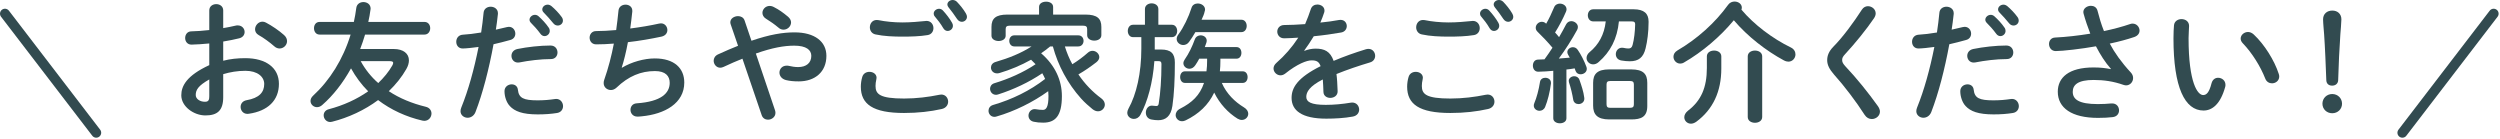
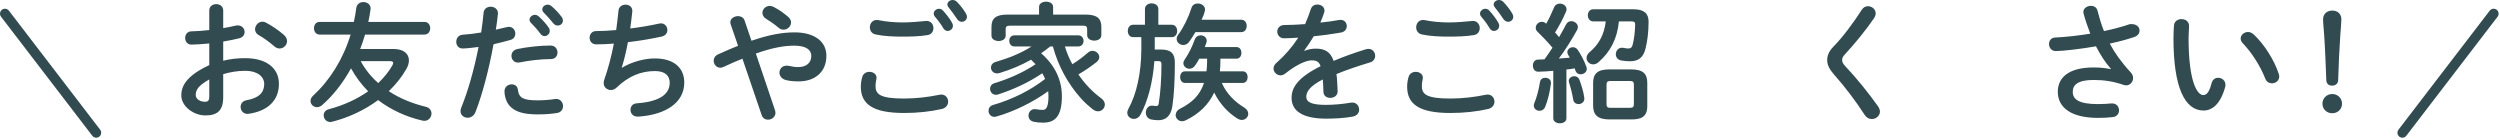
<svg xmlns="http://www.w3.org/2000/svg" width="504px" height="28px" viewBox="0 0 504 28" version="1.1">
  <title>commone-img-03</title>
  <desc>Created with Sketch.</desc>
  <defs />
  <g id="Page-1" stroke="none" stroke-width="1" fill="none" fill-rule="evenodd">
    <g id="Artboard" transform="translate(-128, -1252)">
      <g id="commone-img-03" transform="translate(129, 1252)">
        <path d="M56.271,7.072 C56.713,7.462 56.869,7.904 56.869,8.294 C56.869,9.1 56.167,9.776 55.361,9.776 C55.023,9.776 54.633,9.646 54.295,9.334 C53.411,8.554 52.137,7.618 51.149,7.072 C50.629,6.786 50.421,6.344 50.421,5.902 C50.421,5.148 51.071,4.368 51.903,4.368 C52.137,4.368 52.371,4.42 52.605,4.55 C53.801,5.174 55.257,6.162 56.271,7.072 Z M41.19,16.016 C38.928,17.29 38.46,18.149 38.46,19.162 C38.46,19.994 39.396,20.54 40.358,20.515 C41.112,20.515 41.19,20.021 41.19,19.37 L41.19,16.016 Z M43.999,12.246 C45.403,11.882 46.859,11.726 48.445,11.726 C52.605,11.726 55.231,13.651 55.231,16.901 C55.231,20.254 52.969,22.387 49.173,22.933 C49.069,22.958 48.991,22.958 48.887,22.958 C48.002,22.958 47.509,22.257 47.509,21.555 C47.509,20.956 47.873,20.359 48.705,20.202 C51.253,19.76 52.267,18.616 52.267,16.926 C52.267,15.496 50.941,14.275 48.471,14.275 C46.859,14.275 45.376,14.534 43.999,14.95 L43.999,19.578 C43.999,22.282 42.829,23.271 40.411,23.271 C38.07,23.271 35.548,21.477 35.548,19.214 C35.548,17.317 36.64,15.237 41.19,13.13 L41.19,8.762 C39.89,8.892 38.642,8.97 37.602,8.996 C36.77,8.996 36.328,8.346 36.328,7.67 C36.328,6.994 36.744,6.318 37.602,6.318 C38.642,6.292 39.89,6.214 41.19,6.058 L41.19,2.106 C41.19,1.248 41.893,0.832 42.594,0.832 C43.296,0.832 43.999,1.248 43.999,2.106 L43.999,5.668 C44.882,5.512 45.741,5.356 46.469,5.174 C46.625,5.122 46.781,5.122 46.937,5.122 C47.794,5.122 48.315,5.772 48.315,6.448 C48.315,6.994 47.977,7.54 47.223,7.722 C46.261,7.956 45.168,8.19 43.999,8.372 L43.999,12.246 Z" id="Fill-1" fill="#324B50" />
        <path d="M71.715,12.325 C72.625,13.989 73.821,15.497 75.251,16.745 C76.395,15.653 77.357,14.483 78.085,13.209 C78.215,12.974 78.267,12.819 78.267,12.663 C78.267,12.429 78.033,12.325 77.513,12.325 L71.715,12.325 Z M78.397,9.881 C80.296,9.881 81.439,10.791 81.439,12.169 C81.439,12.689 81.283,13.287 80.92,13.911 C80.009,15.523 78.787,17.031 77.383,18.383 C79.541,19.813 82.063,20.853 84.845,21.529 C85.626,21.711 85.989,22.309 85.989,22.881 C85.989,23.609 85.444,24.363 84.533,24.363 C84.429,24.363 84.274,24.337 84.143,24.311 C80.893,23.557 77.825,22.153 75.225,20.177 C72.495,22.205 69.245,23.713 65.943,24.545 C65.813,24.571 65.683,24.597 65.579,24.597 C64.773,24.597 64.253,23.921 64.253,23.245 C64.253,22.725 64.565,22.205 65.267,22.023 C68.257,21.243 70.961,19.995 73.223,18.409 C71.845,17.031 70.701,15.471 69.765,13.781 C68.153,16.693 66.177,19.241 63.966,21.165 C63.629,21.477 63.239,21.607 62.901,21.607 C62.199,21.607 61.601,21.035 61.601,20.359 C61.601,19.995 61.757,19.631 62.121,19.293 C65.475,16.199 68.153,11.987 69.687,6.969 L63.421,6.969 C62.667,6.969 62.302,6.318 62.302,5.694 C62.302,5.045 62.667,4.421 63.421,4.421 L70.337,4.421 C70.545,3.511 70.701,2.549 70.831,1.587 C70.935,0.806 71.585,0.416 72.261,0.416 C72.989,0.416 73.717,0.858 73.717,1.742 C73.717,1.795 73.691,1.872 73.691,1.95 C73.587,2.782 73.431,3.614 73.249,4.421 L84.586,4.421 C85.34,4.421 85.73,5.045 85.73,5.694 C85.73,6.318 85.34,6.969 84.586,6.969 L72.599,6.969 C72.313,7.957 71.975,8.919 71.611,9.881 L78.397,9.881 Z" id="Fill-3" fill="#324B50" />
        <path d="M108.324,1.898 C108.324,1.378 108.818,0.936 109.416,0.936 C109.676,0.936 109.936,1.04 110.196,1.248 C110.872,1.82 111.652,2.627 112.198,3.38 C112.406,3.64 112.484,3.9 112.484,4.16 C112.484,4.732 111.99,5.148 111.444,5.148 C111.132,5.148 110.794,5.018 110.534,4.68 C109.936,3.926 109.208,3.146 108.61,2.522 C108.402,2.314 108.324,2.106 108.324,1.898 M105.75,3.978 C105.75,3.459 106.27,2.99 106.842,2.99 C107.076,2.99 107.336,3.068 107.57,3.276 C108.272,3.9 109.052,4.732 109.598,5.539 C109.78,5.772 109.832,6.006 109.832,6.24 C109.832,6.812 109.338,7.28 108.792,7.28 C108.48,7.28 108.168,7.125 107.934,6.787 C107.31,5.928 106.608,5.174 106.01,4.576 C105.828,4.368 105.75,4.16 105.75,3.978 M109.988,9.178 C110.924,9.178 111.392,9.88 111.392,10.583 C111.392,11.258 110.95,11.909 110.066,11.909 C107.986,11.909 105.568,12.22 103.722,12.585 C103.618,12.611 103.488,12.611 103.41,12.611 C102.604,12.611 102.11,11.961 102.11,11.258 C102.11,10.661 102.474,10.062 103.306,9.88 C105.334,9.464 107.908,9.178 109.988,9.178 M102.162,17.004 C102.76,17.004 103.332,17.342 103.41,18.097 C103.592,19.761 104.528,20.229 107.362,20.229 C108.688,20.229 109.806,20.125 110.846,19.969 C110.924,19.943 111.054,19.943 111.132,19.943 C112.016,19.943 112.51,20.697 112.51,21.399 C112.51,22.023 112.12,22.647 111.314,22.777 C110.196,22.959 108.896,23.063 107.414,23.063 C104.32,23.063 102.76,22.439 101.772,21.373 C101.095,20.645 100.706,19.449 100.706,18.382 C100.706,17.499 101.434,17.004 102.162,17.004 M92.282,9.776 C91.424,9.776 90.981,9.127 90.981,8.424 C90.981,7.722 91.424,7.046 92.307,6.995 C93.347,6.942 94.595,6.787 96,6.552 C96.234,5.123 96.338,3.978 96.493,2.548 C96.572,1.742 97.248,1.352 97.924,1.352 C98.652,1.352 99.38,1.82 99.38,2.652 L99.38,2.808 C99.25,4.056 99.12,4.992 98.964,5.98 C99.692,5.824 100.446,5.642 101.2,5.461 C101.33,5.434 101.46,5.408 101.59,5.408 C102.396,5.408 102.89,6.085 102.89,6.787 C102.89,7.333 102.578,7.878 101.876,8.06 C100.679,8.398 99.536,8.684 98.496,8.919 C97.559,14.014 96.311,18.825 94.855,22.595 C94.544,23.375 93.893,23.739 93.269,23.739 C92.541,23.739 91.84,23.219 91.84,22.413 C91.84,22.179 91.891,21.945 91.995,21.685 C93.426,18.149 94.57,14.014 95.479,9.464 C94.413,9.621 92.88,9.776 92.282,9.776" id="Fill-5" fill="#324B50" />
        <path d="M124.391,13.651 C126.289,12.506 128.863,11.779 130.995,11.779 C134.974,11.779 136.95,13.781 136.95,16.641 C136.95,20.801 133.05,23.011 128.343,23.453 C127.927,23.505 127.693,23.505 127.485,23.505 C126.601,23.505 126.107,22.829 126.107,22.153 C126.107,21.503 126.497,20.879 127.381,20.827 C132.269,20.489 134.012,18.798 134.012,16.693 C134.012,15.34 133.18,14.327 131.047,14.327 C128.213,14.327 125.717,15.34 123.273,17.681 C122.935,17.993 122.545,18.149 122.155,18.149 C121.401,18.149 120.699,17.603 120.699,16.745 C120.699,16.537 120.725,16.355 120.803,16.121 C121.661,13.676 122.285,11.233 122.753,8.789 C121.479,8.892 120.283,8.944 119.191,8.944 C118.307,8.944 117.865,8.268 117.865,7.592 C117.865,6.942 118.307,6.266 119.165,6.266 C120.361,6.266 121.739,6.188 123.221,6.058 C123.403,4.758 123.559,3.459 123.689,2.132 C123.767,1.326 124.443,0.936 125.119,0.936 C125.795,0.936 126.471,1.352 126.471,2.158 L126.471,2.34 C126.341,3.536 126.211,4.68 126.055,5.747 C128.083,5.486 130.111,5.148 131.853,4.758 C131.983,4.732 132.113,4.707 132.244,4.707 C133.05,4.707 133.543,5.382 133.543,6.058 C133.543,6.63 133.18,7.203 132.348,7.384 C130.267,7.827 127.901,8.243 125.587,8.503 C125.223,10.505 124.781,12.247 124.339,13.625 L124.391,13.651 Z" id="Fill-7" fill="#324B50" />
        <path d="M158.477,4.524 C158.477,5.304 157.775,5.98 156.969,5.98 C156.631,5.98 156.267,5.877 155.929,5.564 C155.123,4.888 154.343,4.342 153.381,3.744 C152.913,3.459 152.705,2.99 152.705,2.6 C152.705,1.872 153.329,1.196 154.161,1.196 C154.447,1.196 154.759,1.274 155.071,1.456 C156.033,1.95 156.787,2.47 157.879,3.38 C158.295,3.744 158.477,4.134 158.477,4.524 Z M148.675,11.831 C147.505,12.298 146.231,12.844 144.853,13.495 C144.619,13.598 144.411,13.651 144.203,13.651 C143.423,13.651 142.876,12.949 142.876,12.247 C142.876,11.753 143.137,11.258 143.735,10.972 C145.217,10.296 146.543,9.724 147.791,9.23 L146.309,4.915 C146.257,4.758 146.231,4.628 146.231,4.499 C146.231,3.718 147.037,3.251 147.791,3.251 C148.337,3.251 148.883,3.51 149.091,4.083 L150.495,8.216 C154.213,6.942 156.839,6.526 159.179,6.526 C163.261,6.526 165.602,8.398 165.602,11.258 C165.602,14.508 163.288,16.407 160.038,16.407 C158.998,16.407 158.217,16.329 157.463,16.147 C156.553,15.913 156.137,15.262 156.137,14.638 C156.137,13.911 156.683,13.235 157.593,13.235 C157.749,13.235 157.905,13.235 158.087,13.287 C158.607,13.417 159.257,13.521 159.907,13.521 C161.571,13.521 162.56,12.663 162.56,11.258 C162.56,10.088 161.571,9.205 159.127,9.205 C157.073,9.205 154.707,9.621 151.379,10.791 L155.253,22.257 C155.305,22.439 155.331,22.595 155.331,22.751 C155.331,23.583 154.577,24.129 153.823,24.129 C153.303,24.129 152.757,23.843 152.549,23.193 L148.675,11.831 Z" id="Fill-9" fill="#324B50" />
        <path d="M189.99,0.91 C189.99,0.39 190.51,-0 191.056,-0 C191.342,-0 191.654,0.104 191.914,0.364 C192.538,1.014 193.24,1.872 193.708,2.679 C193.864,2.938 193.942,3.173 193.942,3.381 C193.942,3.978 193.448,4.394 192.902,4.394 C192.564,4.394 192.2,4.213 191.94,3.822 C191.42,3.016 190.77,2.158 190.224,1.482 C190.068,1.301 189.99,1.093 189.99,0.91 M187.234,2.73 C187.234,2.211 187.754,1.768 188.326,1.768 C188.586,1.768 188.872,1.872 189.106,2.133 C189.756,2.835 190.458,3.744 190.926,4.577 C191.056,4.785 191.108,4.993 191.108,5.201 C191.108,5.799 190.588,6.241 190.042,6.241 C189.704,6.241 189.392,6.058 189.158,5.669 C188.637,4.759 187.988,3.952 187.442,3.303 C187.286,3.12 187.234,2.912 187.234,2.73 M180.889,4.524 C182.528,4.524 184.269,4.368 185.544,4.238 C185.622,4.238 185.699,4.213 185.778,4.213 C186.688,4.213 187.181,4.94 187.181,5.669 C187.181,6.293 186.818,6.942 186.011,7.073 C184.451,7.333 182.632,7.385 180.915,7.385 C179.174,7.385 177.171,7.306 175.507,6.942 C174.727,6.787 174.363,6.137 174.363,5.513 C174.363,4.759 174.857,4.03 175.741,4.03 C175.845,4.03 175.975,4.03 176.079,4.056 C177.457,4.343 179.225,4.524 180.889,4.524 M172.543,17.473 C172.543,16.849 172.647,16.121 172.829,15.523 C173.037,14.795 173.661,14.483 174.285,14.483 C175.013,14.483 175.715,14.925 175.715,15.679 C175.715,15.783 175.689,15.913 175.663,16.043 C175.559,16.433 175.507,16.953 175.507,17.343 C175.507,18.981 176.391,19.865 181.254,19.865 C183.776,19.865 186.194,19.553 188.352,19.111 C188.508,19.085 188.637,19.059 188.768,19.059 C189.626,19.059 190.146,19.761 190.146,20.489 C190.146,21.113 189.756,21.764 188.872,21.972 C186.584,22.491 184.061,22.777 181.254,22.777 C174.987,22.777 172.543,21.009 172.543,17.473" id="Fill-11" fill="#324B50" />
        <path d="M208.475,1.404 C208.475,0.676 209.177,0.339 209.905,0.339 C210.607,0.339 211.309,0.676 211.309,1.404 L211.309,2.938 L217.809,2.938 C220.202,2.938 221.034,3.744 221.034,5.434 L221.034,7.098 C221.034,7.827 220.331,8.19 219.603,8.19 C218.901,8.19 218.173,7.827 218.173,7.098 L218.173,5.877 C218.173,5.383 217.965,5.175 217.315,5.175 L202.599,5.175 C201.949,5.175 201.741,5.383 201.741,5.877 L201.741,7.203 C201.741,7.904 201.038,8.268 200.311,8.268 C199.609,8.268 198.881,7.904 198.881,7.203 L198.881,5.434 C198.881,3.744 199.713,2.938 202.105,2.938 L208.475,2.938 L208.475,1.404 Z M210.711,9.361 C210.113,9.854 209.515,10.323 208.891,10.739 C211.751,13.209 213.077,16.251 213.077,19.371 C213.077,23.401 211.725,24.727 209.307,24.727 C208.527,24.727 208.059,24.675 207.409,24.545 C206.655,24.389 206.343,23.843 206.343,23.297 C206.343,22.673 206.811,21.997 207.591,21.997 C207.669,21.997 207.773,21.997 207.851,22.023 C208.293,22.101 208.787,22.153 209.255,22.153 C209.879,22.153 210.373,21.633 210.373,19.345 C210.373,19.007 210.347,18.695 210.321,18.383 C207.305,20.567 203.535,22.439 199.921,23.479 C199.765,23.531 199.609,23.557 199.479,23.557 C198.725,23.557 198.283,22.933 198.283,22.335 C198.283,21.841 198.569,21.347 199.193,21.165 C203.041,20.047 206.655,18.279 209.697,15.913 C209.541,15.523 209.333,15.159 209.125,14.769 C206.447,16.589 203.275,18.071 200.233,19.033 C200.077,19.085 199.921,19.111 199.79,19.111 C199.063,19.111 198.595,18.513 198.595,17.889 C198.595,17.447 198.855,16.953 199.479,16.771 C202.261,15.939 205.303,14.613 207.773,12.949 C207.487,12.636 207.175,12.325 206.863,12.039 C204.835,13.182 202.677,14.067 200.519,14.717 C200.337,14.769 200.181,14.795 200.025,14.795 C199.245,14.795 198.777,14.222 198.777,13.625 C198.777,13.157 199.063,12.663 199.739,12.481 C202.339,11.726 204.887,10.713 206.967,9.361 L203.483,9.361 C202.807,9.361 202.469,8.789 202.469,8.243 C202.469,7.671 202.807,7.125 203.483,7.125 L216.379,7.125 C217.081,7.125 217.445,7.671 217.445,8.243 C217.445,8.789 217.081,9.361 216.379,9.361 L213.675,9.361 C214.065,10.609 214.559,11.831 215.183,12.949 C216.301,12.247 217.341,11.493 218.329,10.609 C218.616,10.348 218.954,10.245 219.266,10.245 C219.967,10.245 220.618,10.842 220.618,11.518 C220.618,11.857 220.435,12.22 220.045,12.533 C218.901,13.417 217.679,14.275 216.405,15.003 C217.705,16.926 219.266,18.539 221.034,19.839 C221.528,20.203 221.736,20.671 221.736,21.087 C221.736,21.789 221.138,22.439 220.357,22.439 C220.019,22.439 219.629,22.309 219.24,21.997 C218.408,21.321 217.653,20.645 216.925,19.839 C214.247,16.849 212.297,13.209 211.257,9.361 L210.711,9.361 Z" id="Fill-13" fill="#324B50" />
        <path d="M249.269,3.978 C249.971,3.978 250.335,4.602 250.335,5.226 C250.335,5.85 249.971,6.474 249.269,6.474 L239.988,6.474 C239.597,7.15 239.181,7.827 238.714,8.451 C238.401,8.892 237.959,9.075 237.543,9.075 C236.868,9.075 236.218,8.554 236.218,7.852 C236.218,7.566 236.321,7.254 236.582,6.916 C237.595,5.564 238.636,3.406 239.208,1.586 C239.389,0.962 239.935,0.702 240.482,0.702 C241.184,0.702 241.938,1.17 241.938,1.924 C241.938,2.028 241.911,2.184 241.859,2.314 C241.756,2.86 241.495,3.406 241.236,3.978 L249.269,3.978 Z M240.768,11.831 C240.534,12.272 240.274,12.714 239.988,13.13 C239.649,13.651 239.208,13.859 238.792,13.859 C238.142,13.859 237.57,13.365 237.57,12.741 C237.57,12.506 237.673,12.247 237.829,12.012 C238.661,10.816 239.363,9.36 239.857,7.982 C240.065,7.384 240.56,7.124 241.054,7.124 C241.678,7.124 242.275,7.541 242.275,8.19 C242.275,8.32 242.25,8.476 242.197,8.632 C242.119,8.892 241.989,9.205 241.886,9.491 L248.281,9.491 C248.958,9.491 249.269,10.062 249.269,10.661 C249.269,11.232 248.958,11.831 248.281,11.831 L245.031,11.831 L245.031,12.298 C245.031,13 245.006,13.676 244.928,14.378 L249.53,14.378 C250.206,14.378 250.518,14.951 250.518,15.548 C250.518,16.121 250.206,16.718 249.53,16.718 L245.317,16.718 C246.28,18.929 247.97,20.54 249.763,21.633 C250.387,21.997 250.648,22.491 250.648,22.933 C250.648,23.609 250.076,24.181 249.347,24.181 C249.088,24.181 248.802,24.103 248.489,23.921 C246.565,22.725 244.901,20.931 243.784,18.668 C242.613,21.165 240.663,22.985 238.037,24.259 C237.778,24.389 237.518,24.441 237.31,24.441 C236.555,24.441 236.01,23.843 236.01,23.193 C236.01,22.725 236.296,22.205 236.946,21.893 C239.286,20.697 240.871,19.267 241.73,16.718 L237.881,16.718 C237.231,16.718 236.919,16.121 236.919,15.548 C236.919,14.951 237.231,14.378 237.881,14.378 L242.224,14.378 C242.327,13.651 242.353,12.949 242.353,12.22 L242.353,11.831 L240.768,11.831 Z M229.821,1.82 C229.821,1.066 230.498,0.676 231.173,0.676 C231.85,0.676 232.524,1.066 232.524,1.82 L232.524,4.992 L235.256,4.992 C235.957,4.992 236.321,5.616 236.321,6.24 C236.321,6.864 235.957,7.488 235.256,7.488 L231.797,7.488 L231.797,9.984 L233.044,9.984 C235.048,9.984 235.852,10.764 235.852,12.611 C235.852,15.991 235.697,19.033 235.358,21.347 C235.048,23.479 233.956,24.233 232.499,24.233 C232.03,24.233 231.614,24.181 231.173,24.103 C230.367,23.973 230.002,23.349 230.002,22.699 C230.002,21.997 230.445,21.294 231.226,21.294 C231.304,21.294 231.381,21.294 231.484,21.321 C231.692,21.347 231.9,21.373 232.108,21.373 C232.394,21.373 232.552,21.243 232.602,20.853 C232.94,18.773 233.149,15.964 233.149,12.949 C233.149,12.48 233.019,12.325 232.552,12.325 L231.72,12.325 C231.406,16.693 230.34,20.54 228.911,23.141 C228.572,23.739 228.078,23.973 227.584,23.973 C226.909,23.973 226.258,23.479 226.258,22.725 C226.258,22.491 226.337,22.205 226.493,21.918 C228.105,19.033 229.093,14.743 229.093,9.802 L229.093,7.488 L227.403,7.488 C226.727,7.488 226.363,6.864 226.363,6.24 C226.363,5.616 226.727,4.992 227.403,4.992 L229.821,4.992 L229.821,1.82 Z" id="Fill-15" fill="#324B50" />
        <path d="M261.983,10.245 C262.659,9.985 263.413,9.803 264.219,9.803 C266.013,9.803 267.183,10.349 267.859,12.273 C269.887,11.415 272.071,10.635 274.36,9.933 C274.542,9.881 274.723,9.854 274.879,9.854 C275.738,9.854 276.231,10.557 276.231,11.259 C276.231,11.805 275.92,12.377 275.192,12.585 C272.929,13.261 270.616,14.041 268.431,14.925 C268.561,15.887 268.613,17.031 268.666,18.383 C268.691,19.267 267.937,19.735 267.183,19.735 C266.507,19.735 265.831,19.345 265.805,18.539 C265.779,17.551 265.727,16.719 265.675,16.017 C262.971,17.395 262.347,18.565 262.347,19.527 C262.347,20.541 263.283,21.14 266.273,21.14 C267.911,21.14 269.628,20.983 271.317,20.697 C271.421,20.671 271.525,20.671 271.603,20.671 C272.487,20.671 273.007,21.373 273.007,22.101 C273.007,22.725 272.591,23.349 271.708,23.505 C270.017,23.817 268.093,23.921 266.378,23.921 C261.463,23.921 259.383,22.283 259.383,19.735 C259.383,17.655 260.605,15.653 265.233,13.339 C264.895,12.377 264.349,12.169 263.413,12.169 C262.451,12.169 260.553,12.871 258.083,14.847 C257.771,15.081 257.459,15.185 257.147,15.185 C256.393,15.185 255.743,14.535 255.743,13.807 C255.743,13.417 255.924,13.027 256.34,12.663 C257.979,11.233 259.461,9.543 260.735,7.593 C259.721,7.671 258.785,7.697 257.926,7.723 C256.991,7.749 256.497,7.047 256.497,6.371 C256.497,5.721 256.964,5.045 257.926,5.045 C259.149,5.045 260.605,4.967 262.113,4.862 C262.555,3.822 262.945,2.808 263.257,1.847 C263.465,1.196 264.011,0.91 264.583,0.91 C265.311,0.91 266.013,1.379 266.013,2.106 C266.013,2.236 266.013,2.366 265.962,2.496 C265.727,3.224 265.467,3.9 265.181,4.551 C266.533,4.421 267.834,4.238 268.952,4.03 C269.055,4.005 269.159,4.005 269.263,4.005 C270.069,4.005 270.511,4.629 270.511,5.253 C270.511,5.825 270.147,6.423 269.368,6.553 C267.729,6.839 265.779,7.125 263.855,7.307 C263.205,8.373 262.555,9.361 261.931,10.193 L261.983,10.245 Z" id="Fill-17" fill="#324B50" />
        <path d="M300.125,0.91 C300.125,0.39 300.647,-0 301.192,-0 C301.478,-0 301.789,0.104 302.05,0.364 C302.675,1.014 303.375,1.872 303.844,2.679 C304,2.938 304.077,3.173 304.077,3.381 C304.077,3.978 303.584,4.394 303.038,4.394 C302.7,4.394 302.336,4.213 302.075,3.822 C301.557,3.016 300.906,2.158 300.36,1.482 C300.204,1.301 300.125,1.093 300.125,0.91 M297.37,2.73 C297.37,2.211 297.889,1.768 298.462,1.768 C298.721,1.768 299.007,1.872 299.241,2.133 C299.892,2.835 300.594,3.744 301.062,4.577 C301.192,4.785 301.243,4.993 301.243,5.201 C301.243,5.799 300.724,6.241 300.178,6.241 C299.839,6.241 299.527,6.058 299.293,5.669 C298.774,4.759 298.123,3.952 297.577,3.303 C297.421,3.12 297.37,2.912 297.37,2.73 M291.026,4.524 C292.663,4.524 294.406,4.368 295.68,4.238 C295.757,4.238 295.836,4.213 295.913,4.213 C296.824,4.213 297.317,4.94 297.317,5.669 C297.317,6.293 296.954,6.942 296.147,7.073 C294.587,7.333 292.767,7.385 291.051,7.385 C289.31,7.385 287.308,7.306 285.644,6.942 C284.863,6.787 284.5,6.137 284.5,5.513 C284.5,4.759 284.993,4.03 285.877,4.03 C285.981,4.03 286.111,4.03 286.216,4.056 C287.594,4.343 289.361,4.524 291.026,4.524 M282.68,17.473 C282.68,16.849 282.783,16.121 282.966,15.523 C283.173,14.795 283.798,14.483 284.421,14.483 C285.149,14.483 285.851,14.925 285.851,15.679 C285.851,15.783 285.825,15.913 285.8,16.043 C285.695,16.433 285.644,16.953 285.644,17.343 C285.644,18.981 286.526,19.865 291.389,19.865 C293.911,19.865 296.329,19.553 298.488,19.111 C298.644,19.085 298.774,19.059 298.904,19.059 C299.762,19.059 300.281,19.761 300.281,20.489 C300.281,21.113 299.892,21.764 299.007,21.972 C296.719,22.491 294.197,22.777 291.389,22.777 C285.123,22.777 282.68,21.009 282.68,17.473" id="Fill-19" fill="#324B50" />
        <path d="M327.582,21.737 C328.207,21.737 328.389,21.529 328.389,21.009 L328.389,17.057 C328.389,16.537 328.207,16.329 327.582,16.329 L323.656,16.329 C323.058,16.329 322.877,16.537 322.877,17.057 L322.877,21.009 C322.877,21.581 323.111,21.737 323.656,21.737 L327.582,21.737 Z M323.423,24.077 C321.005,24.077 320.173,23.063 320.173,21.295 L320.173,16.693 C320.173,14.925 321.005,13.989 323.423,13.989 L327.842,13.989 C330.286,13.989 331.092,14.925 331.092,16.693 L331.092,21.373 C331.092,23.583 329.844,24.077 327.842,24.077 L323.423,24.077 Z M325.373,4.316 C325.034,7.827 323.63,10.478 321.291,12.507 C320.926,12.844 320.536,12.974 320.173,12.974 C319.443,12.974 318.846,12.377 318.846,11.701 C318.846,11.31 319.027,10.869 319.471,10.505 C321.291,8.997 322.409,7.02 322.721,4.316 L320.199,4.316 C319.471,4.316 319.106,3.692 319.106,3.094 C319.106,2.47 319.471,1.872 320.199,1.872 L328.337,1.872 C330.442,1.872 331.353,2.73 331.353,4.342 L331.353,4.472 C331.353,6.448 331.092,8.373 330.755,9.724 C330.312,11.596 329.325,12.35 327.582,12.35 C327.036,12.35 326.464,12.299 325.866,12.195 C325.087,12.065 324.748,11.493 324.748,10.921 C324.748,10.27 325.216,9.621 325.997,9.621 C326.075,9.621 326.178,9.621 326.283,9.646 C326.673,9.724 326.959,9.777 327.271,9.777 C327.712,9.777 327.974,9.621 328.128,9.075 C328.44,7.957 328.623,6.293 328.649,4.888 C328.649,4.472 328.466,4.316 327.947,4.316 L325.373,4.316 Z M318.378,19.631 C318.378,19.709 318.404,19.813 318.404,19.891 C318.404,20.593 317.807,20.983 317.233,20.983 C316.74,20.983 316.272,20.697 316.168,20.125 C315.986,19.007 315.675,17.681 315.31,16.615 C315.284,16.51 315.259,16.407 315.259,16.302 C315.259,15.757 315.805,15.367 316.377,15.367 C316.793,15.367 317.233,15.575 317.416,16.094 C317.807,17.187 318.248,18.513 318.378,19.631 Z M310.526,15.678 C311.123,15.678 311.671,16.043 311.671,16.693 L311.671,16.823 C311.462,18.565 310.993,20.359 310.5,21.555 C310.267,22.101 309.824,22.335 309.356,22.335 C308.784,22.335 308.212,21.919 308.212,21.295 C308.212,21.139 308.238,20.983 308.315,20.801 C308.759,19.787 309.226,18.071 309.459,16.537 C309.538,15.965 310.031,15.678 310.526,15.678 Z M312.139,14.275 C311.099,14.379 310.11,14.43 309.147,14.457 C308.394,14.483 308.029,13.859 308.029,13.235 C308.029,12.611 308.368,12.012 309.096,12.012 C309.512,12.012 309.928,11.987 310.37,11.961 C310.916,11.207 311.462,10.426 311.981,9.621 C311.021,8.476 309.954,7.358 308.991,6.423 C308.705,6.163 308.603,5.877 308.603,5.591 C308.603,4.966 309.175,4.394 309.824,4.394 C310.084,4.394 310.396,4.472 310.656,4.732 L310.707,4.784 C311.279,3.797 311.825,2.627 312.295,1.508 C312.502,0.963 312.997,0.728 313.464,0.728 C314.14,0.728 314.815,1.171 314.815,1.872 C314.815,2.003 314.791,2.158 314.712,2.341 C314.113,3.744 313.334,5.226 312.502,6.552 C312.762,6.839 313.048,7.15 313.308,7.488 C313.829,6.579 314.322,5.72 314.712,4.94 C314.945,4.472 315.361,4.264 315.777,4.264 C316.428,4.264 317.103,4.784 317.103,5.434 C317.103,5.642 317.053,5.824 316.947,6.032 C315.961,7.852 314.582,10.037 313.257,11.804 C314.01,11.753 314.738,11.701 315.466,11.623 C315.361,11.415 315.231,11.207 315.128,11.025 C315.024,10.842 314.973,10.661 314.973,10.505 C314.973,9.959 315.519,9.516 316.091,9.516 C316.454,9.516 316.817,9.673 317.079,10.062 C317.702,10.947 318.404,12.325 318.82,13.468 C318.873,13.625 318.897,13.755 318.897,13.884 C318.897,14.561 318.248,14.977 317.649,14.977 C317.209,14.977 316.817,14.769 316.637,14.3 C316.584,14.145 316.507,13.963 316.454,13.781 C315.909,13.884 315.337,13.963 314.791,14.014 L314.791,23.843 C314.791,24.519 314.14,24.857 313.464,24.857 C312.813,24.857 312.139,24.519 312.139,23.843 L312.139,14.275 Z" id="Fill-21" fill="#324B50" />
-         <path d="M351.346,11.363 C351.346,10.583 352.074,10.193 352.802,10.193 C353.53,10.193 354.258,10.583 354.258,11.363 L354.258,23.583 C354.258,24.363 353.53,24.753 352.802,24.753 C352.074,24.753 351.346,24.363 351.346,23.583 L351.346,11.363 Z M343.104,11.363 C343.104,10.583 343.831,10.193 344.56,10.193 C345.287,10.193 346.016,10.583 346.016,11.363 L346.016,13.833 C346.016,18.461 344.325,22.075 340.971,24.545 C340.608,24.805 340.217,24.935 339.906,24.935 C339.125,24.935 338.553,24.337 338.553,23.635 C338.553,23.193 338.787,22.725 339.307,22.309 C341.959,20.281 343.104,17.629 343.104,13.703 L343.104,11.363 Z M360.031,9.569 C360.68,9.881 360.966,10.426 360.966,10.972 C360.966,11.701 360.394,12.428 359.536,12.428 C359.276,12.428 358.964,12.35 358.626,12.169 C355.09,10.27 351.294,7.333 348.537,4.083 C345.833,7.358 342.219,10.453 338.475,12.611 C338.215,12.766 337.955,12.819 337.721,12.819 C336.967,12.819 336.369,12.169 336.369,11.441 C336.369,10.972 336.604,10.505 337.175,10.167 C341.18,7.827 344.768,4.602 347.394,0.963 C347.732,0.494 348.226,0.312 348.694,0.312 C349.448,0.312 350.15,0.806 350.15,1.534 C350.15,1.664 350.123,1.795 350.072,1.95 C352.619,4.967 356.338,7.774 360.031,9.569 Z" id="Fill-23" fill="#324B50" />
        <path d="M375.578,1.248 C376.357,1.248 377.138,1.846 377.138,2.704 C377.138,2.99 377.034,3.302 376.826,3.64 C375.239,5.98 372.926,8.814 370.924,10.972 C370.508,11.415 370.378,11.701 370.378,12.117 C370.378,12.558 370.586,12.871 371.002,13.338 C373.315,15.783 375.655,18.695 377.605,21.425 C377.866,21.815 377.996,22.179 377.996,22.491 C377.996,23.374 377.189,23.998 376.357,23.998 C375.811,23.998 375.292,23.739 374.901,23.141 C373.237,20.54 370.846,17.369 368.739,15.029 C367.804,13.962 367.361,13.079 367.361,12.142 C367.361,11.285 367.647,10.4 368.583,9.438 C370.586,7.411 372.743,4.446 374.355,1.95 C374.668,1.456 375.136,1.248 375.578,1.248" id="Fill-25" fill="#324B50" />
-         <path d="M401.811,1.898 C401.811,1.378 402.305,0.936 402.904,0.936 C403.164,0.936 403.423,1.04 403.684,1.248 C404.36,1.82 405.139,2.627 405.686,3.38 C405.894,3.64 405.971,3.9 405.971,4.16 C405.971,4.732 405.478,5.148 404.932,5.148 C404.62,5.148 404.282,5.018 404.022,4.68 C403.423,3.926 402.696,3.146 402.097,2.522 C401.889,2.314 401.811,2.106 401.811,1.898 M399.238,3.978 C399.238,3.459 399.757,2.99 400.33,2.99 C400.563,2.99 400.824,3.068 401.057,3.276 C401.759,3.9 402.54,4.732 403.085,5.539 C403.268,5.772 403.32,6.006 403.32,6.24 C403.32,6.812 402.826,7.28 402.28,7.28 C401.967,7.28 401.656,7.125 401.421,6.787 C400.797,5.928 400.095,5.174 399.498,4.576 C399.315,4.368 399.238,4.16 399.238,3.978 M403.475,9.178 C404.412,9.178 404.879,9.88 404.879,10.583 C404.879,11.258 404.438,11.909 403.553,11.909 C401.473,11.909 399.055,12.22 397.209,12.585 C397.105,12.611 396.975,12.611 396.897,12.611 C396.091,12.611 395.597,11.961 395.597,11.258 C395.597,10.661 395.961,10.062 396.793,9.88 C398.822,9.464 401.395,9.178 403.475,9.178 M395.649,17.004 C396.248,17.004 396.819,17.342 396.897,18.097 C397.08,19.761 398.015,20.229 400.849,20.229 C402.175,20.229 403.293,20.125 404.333,19.969 C404.412,19.943 404.541,19.943 404.62,19.943 C405.503,19.943 405.998,20.697 405.998,21.399 C405.998,22.023 405.608,22.647 404.801,22.777 C403.684,22.959 402.383,23.063 400.902,23.063 C397.807,23.063 396.248,22.439 395.259,21.373 C394.583,20.645 394.193,19.449 394.193,18.382 C394.193,17.499 394.921,17.004 395.649,17.004 M385.769,9.776 C384.911,9.776 384.469,9.127 384.469,8.424 C384.469,7.722 384.911,7.046 385.795,6.995 C386.834,6.942 388.082,6.787 389.487,6.552 C389.721,5.123 389.825,3.978 389.981,2.548 C390.059,1.742 390.735,1.352 391.411,1.352 C392.139,1.352 392.868,1.82 392.868,2.652 L392.868,2.808 C392.737,4.056 392.607,4.992 392.452,5.98 C393.179,5.824 393.933,5.642 394.687,5.461 C394.817,5.434 394.948,5.408 395.078,5.408 C395.883,5.408 396.377,6.085 396.377,6.787 C396.377,7.333 396.065,7.878 395.364,8.06 C394.167,8.398 393.023,8.684 391.983,8.919 C391.047,14.014 389.799,18.825 388.343,22.595 C388.031,23.375 387.381,23.739 386.757,23.739 C386.029,23.739 385.327,23.219 385.327,22.413 C385.327,22.179 385.379,21.945 385.483,21.685 C386.913,18.149 388.057,14.014 388.967,9.464 C387.901,9.621 386.367,9.776 385.769,9.776" id="Fill-27" fill="#324B50" />
-         <path d="M424.562,13.884 C423.366,12.532 422.456,11.076 421.545,9.334 C418.66,9.854 414.812,10.296 413.434,10.296 C412.549,10.296 412.082,9.568 412.082,8.866 C412.082,8.242 412.471,7.592 413.33,7.566 C415.514,7.462 418.01,7.176 420.402,6.786 C419.881,5.434 419.414,4.082 419.049,2.756 C419.024,2.652 418.998,2.548 418.998,2.444 C418.998,1.664 419.778,1.17 420.532,1.17 C421.104,1.17 421.676,1.456 421.858,2.157 C422.196,3.484 422.612,4.914 423.158,6.266 C425.134,5.85 426.954,5.356 428.384,4.862 C428.566,4.784 428.774,4.758 428.93,4.758 C429.762,4.758 430.334,5.46 430.334,6.162 C430.334,6.682 430.022,7.202 429.268,7.462 C427.89,7.93 426.174,8.398 424.328,8.788 C425.29,10.608 426.642,12.532 428.592,14.638 C428.904,14.976 429.034,15.366 429.034,15.731 C429.034,16.51 428.436,17.212 427.604,17.212 C427.448,17.212 427.266,17.16 427.084,17.109 C425.083,16.406 423.158,16.12 421.078,16.12 C417.932,16.12 416.866,17.082 416.866,18.512 C416.866,19.994 418.036,20.983 421.91,20.983 C422.976,20.983 423.808,20.931 424.64,20.853 L424.822,20.853 C425.732,20.853 426.2,21.555 426.2,22.257 C426.2,22.881 425.81,23.505 424.926,23.609 C424.068,23.713 423.106,23.765 421.961,23.765 C416.658,23.765 413.85,21.763 413.85,18.487 C413.85,15.678 416.007,13.598 421.052,13.598 C422.456,13.598 423.496,13.728 424.536,13.936 L424.562,13.884 Z" id="Fill-29" fill="#324B50" />
+         <path d="M424.562,13.884 C423.366,12.532 422.456,11.076 421.545,9.334 C418.66,9.854 414.812,10.296 413.434,10.296 C412.549,10.296 412.082,9.568 412.082,8.866 C412.082,8.242 412.471,7.592 413.33,7.566 C415.514,7.462 418.01,7.176 420.402,6.786 C419.881,5.434 419.414,4.082 419.049,2.756 C419.024,2.652 418.998,2.548 418.998,2.444 C418.998,1.664 419.778,1.17 420.532,1.17 C421.104,1.17 421.676,1.456 421.858,2.157 C422.196,3.484 422.612,4.914 423.158,6.266 C425.134,5.85 426.954,5.356 428.384,4.862 C429.762,4.758 430.334,5.46 430.334,6.162 C430.334,6.682 430.022,7.202 429.268,7.462 C427.89,7.93 426.174,8.398 424.328,8.788 C425.29,10.608 426.642,12.532 428.592,14.638 C428.904,14.976 429.034,15.366 429.034,15.731 C429.034,16.51 428.436,17.212 427.604,17.212 C427.448,17.212 427.266,17.16 427.084,17.109 C425.083,16.406 423.158,16.12 421.078,16.12 C417.932,16.12 416.866,17.082 416.866,18.512 C416.866,19.994 418.036,20.983 421.91,20.983 C422.976,20.983 423.808,20.931 424.64,20.853 L424.822,20.853 C425.732,20.853 426.2,21.555 426.2,22.257 C426.2,22.881 425.81,23.505 424.926,23.609 C424.068,23.713 423.106,23.765 421.961,23.765 C416.658,23.765 413.85,21.763 413.85,18.487 C413.85,15.678 416.007,13.598 421.052,13.598 C422.456,13.598 423.496,13.728 424.536,13.936 L424.562,13.884 Z" id="Fill-29" fill="#324B50" />
        <path d="M458.389,14.873 C458.467,15.081 458.493,15.263 458.493,15.419 C458.493,16.277 457.766,16.797 457.037,16.797 C456.492,16.797 455.919,16.511 455.66,15.809 C454.723,13.417 453.034,10.686 451.161,8.737 C450.849,8.425 450.719,8.087 450.719,7.774 C450.719,7.047 451.421,6.449 452.202,6.449 C452.565,6.449 452.981,6.604 453.345,6.942 C455.53,8.971 457.532,12.221 458.389,14.873 M438.785,3.849 C439.565,3.849 440.319,4.316 440.319,5.227 C440.319,5.591 440.215,6.865 440.215,7.671 C440.215,16.771 442.061,19.163 443.153,19.163 C443.777,19.163 444.349,18.747 444.843,16.797 C445.051,16.017 445.597,15.679 446.169,15.679 C446.923,15.679 447.651,16.225 447.651,17.083 C447.651,17.239 447.651,17.369 447.599,17.525 C446.637,21.009 444.973,22.283 443.231,22.283 C439.461,22.283 437.172,17.629 437.172,7.749 C437.172,6.553 437.225,5.772 437.277,5.097 C437.355,4.265 438.082,3.849 438.785,3.849" id="Fill-31" fill="#324B50" />
        <path d="M467.332,3.9 C467.332,2.782 468.139,2.132 469.204,2.132 C470.245,2.132 471.024,2.808 471.024,3.9 C471.024,4.602 470.868,6.163 470.817,6.917 C470.635,9.438 470.452,13.287 470.375,16.172 C470.349,16.849 469.854,17.265 469.152,17.265 C468.45,17.265 468.009,16.849 467.983,16.172 C467.878,13.313 467.724,9.464 467.541,6.917 C467.514,6.448 467.332,4.602 467.332,3.9 M471.154,20.905 C471.154,21.997 470.296,22.829 469.178,22.829 C468.062,22.829 467.202,21.997 467.202,20.905 C467.202,19.813 468.062,18.955 469.178,18.955 C470.296,18.955 471.154,19.813 471.154,20.905" id="Fill-33" fill="#324B50" />
        <path d="M501.72,2.759 L483.32,26.759" id="Stroke-35" stroke="#324B50" stroke-width="2" stroke-linecap="round" stroke-linejoin="round" />
        <path d="M0,2.759 L18.4,26.759" id="Stroke-37" stroke="#324B50" stroke-width="2" stroke-linecap="round" stroke-linejoin="round" />
      </g>
    </g>
  </g>
</svg>